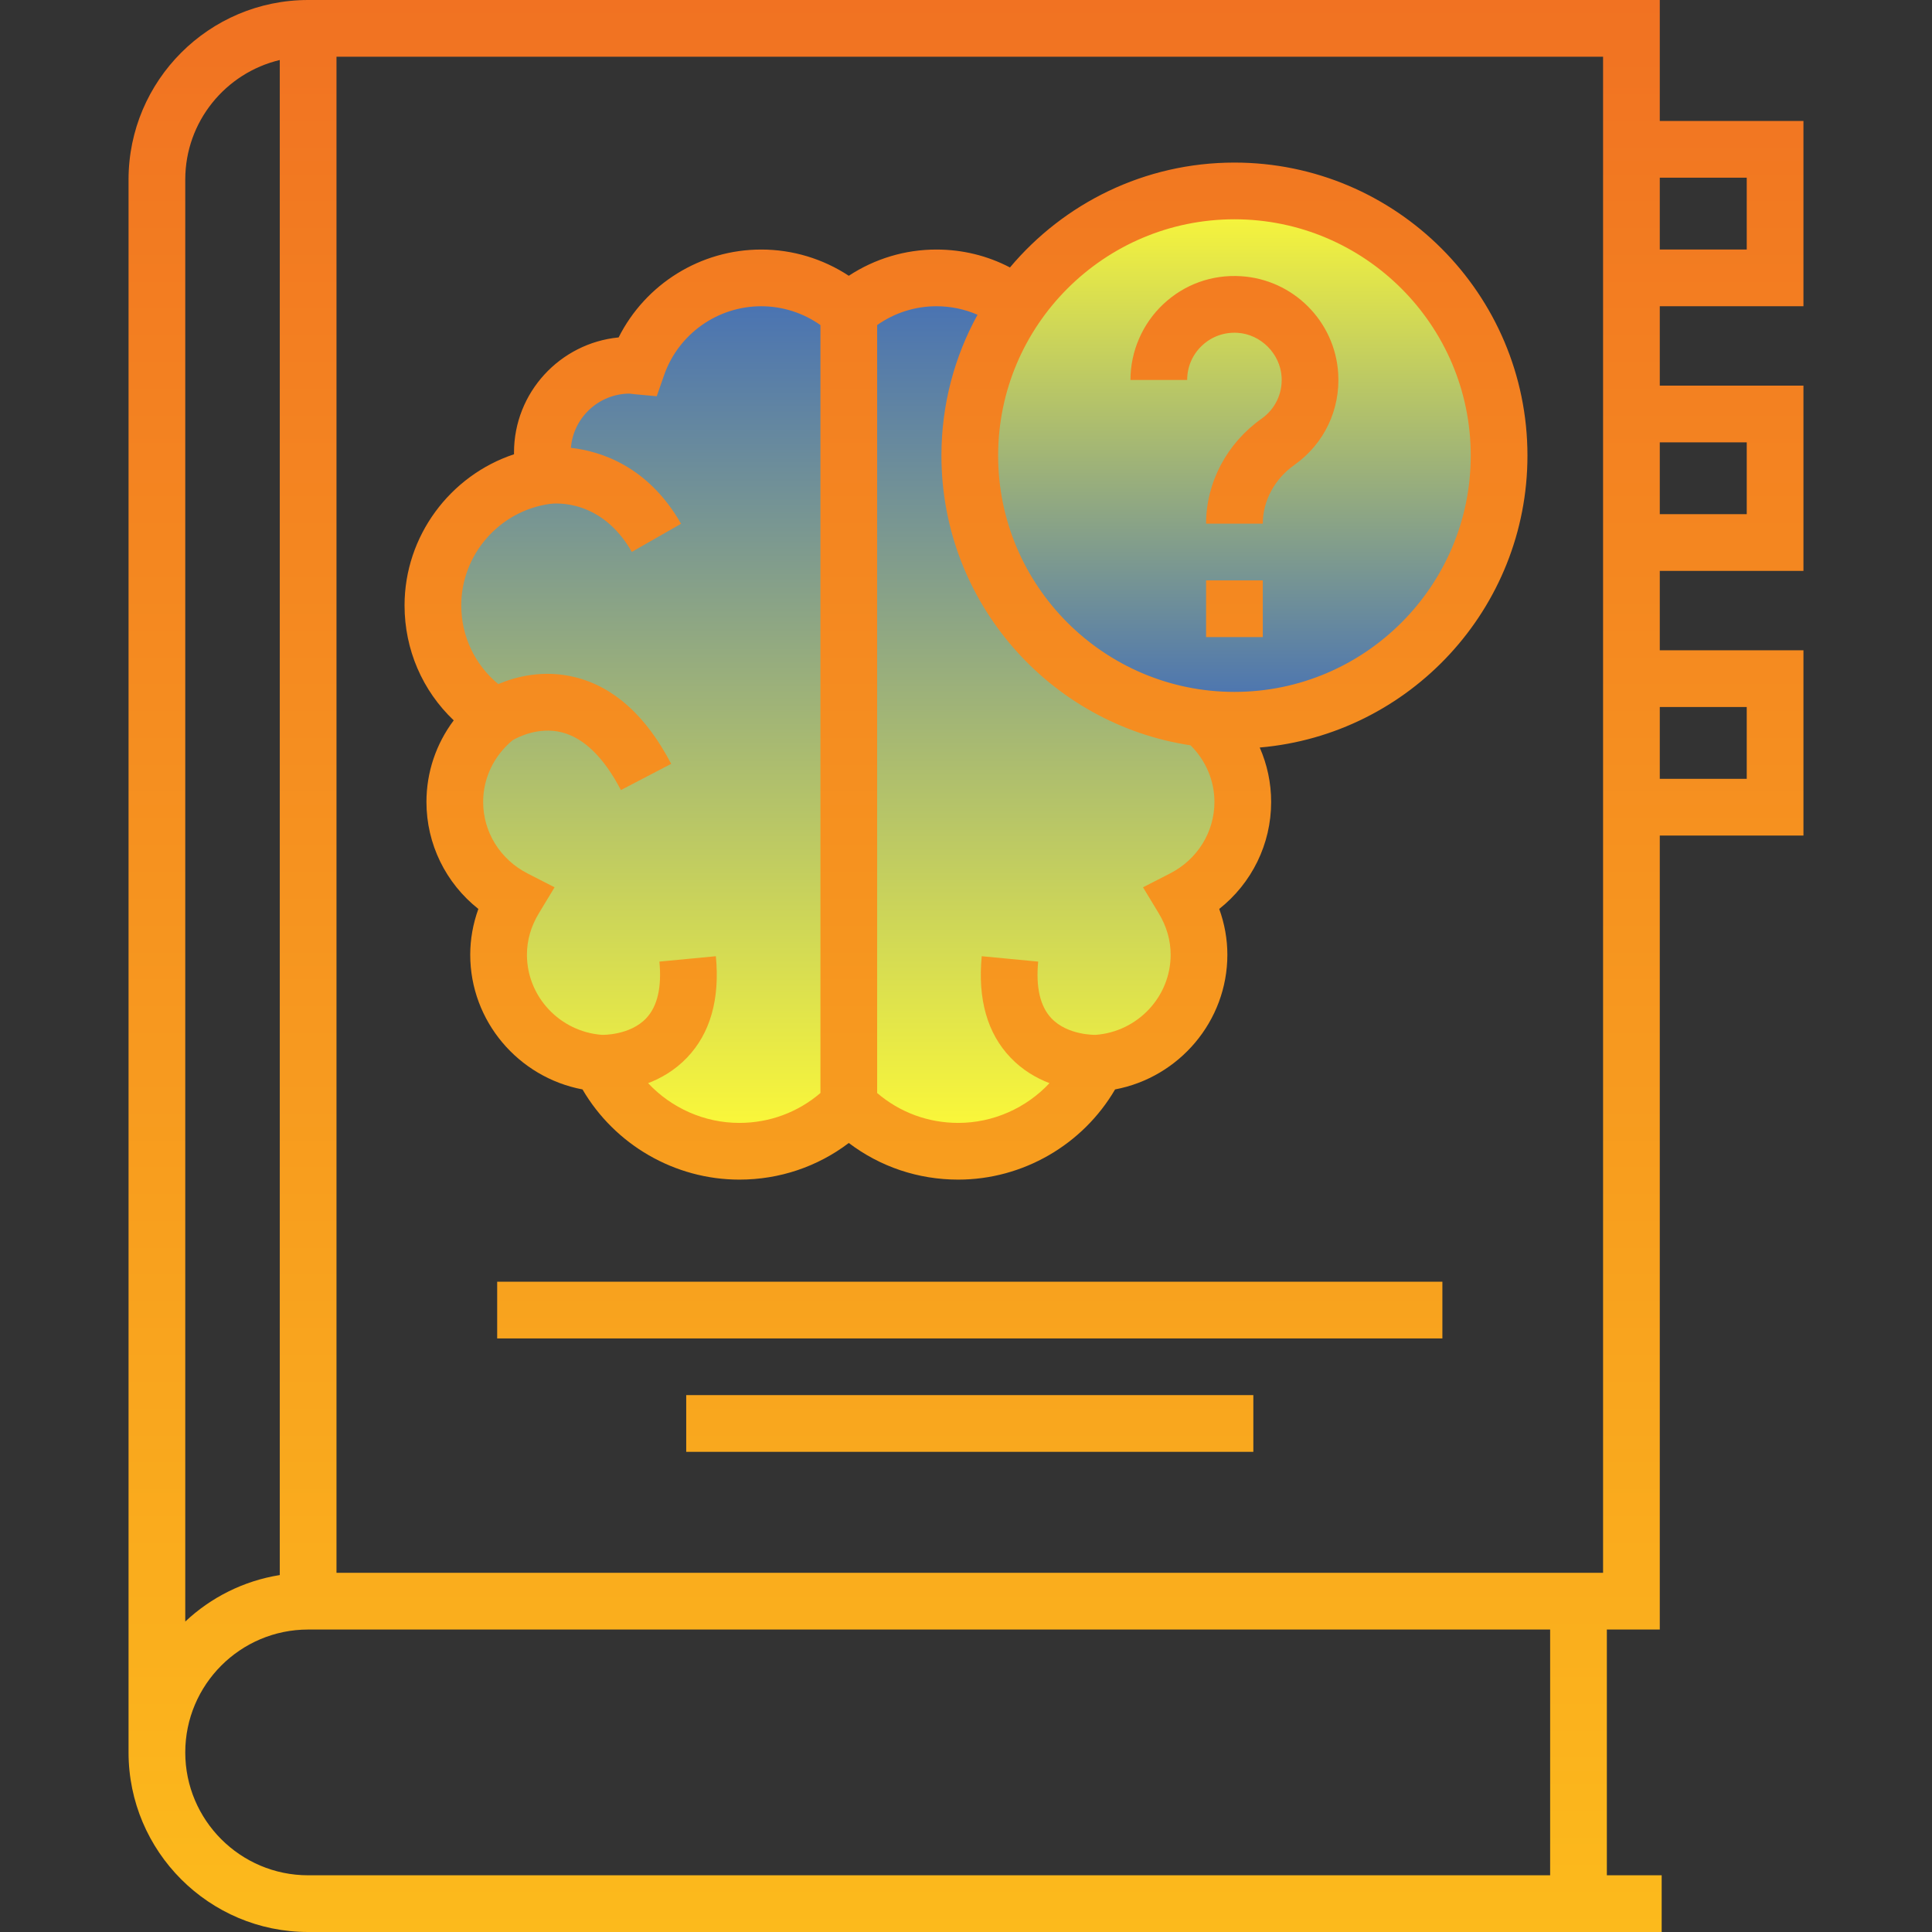
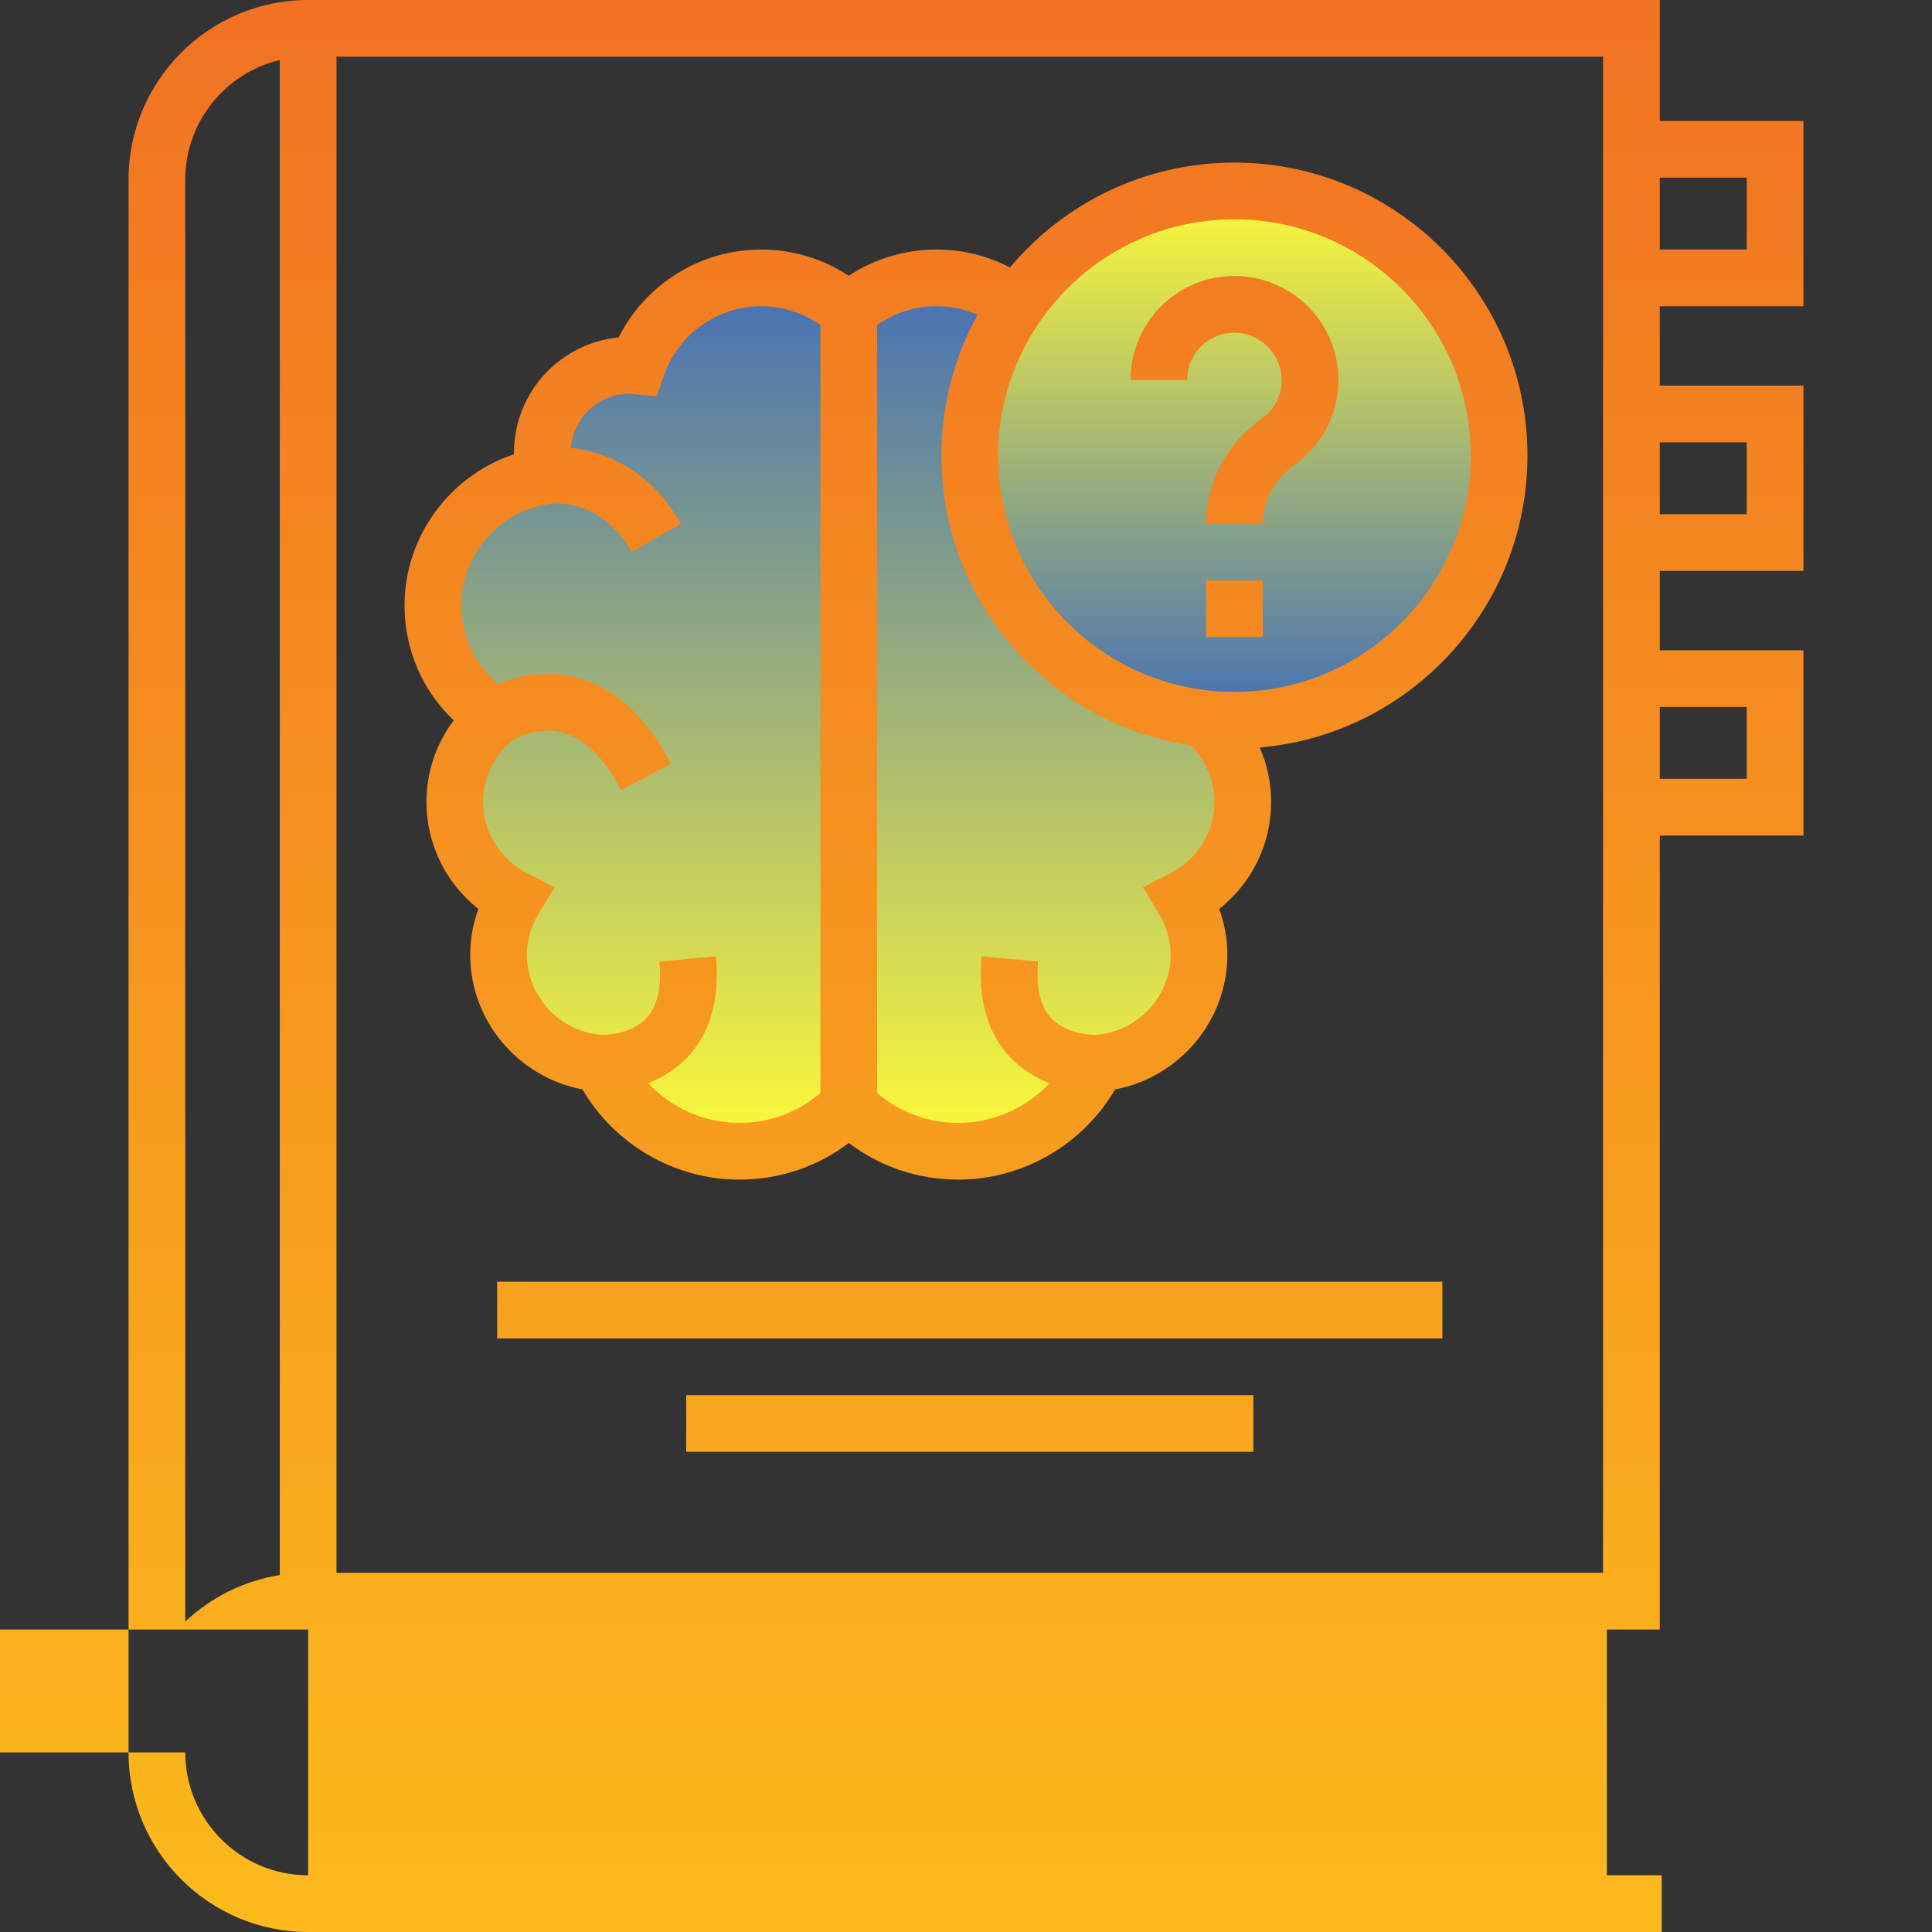
<svg xmlns="http://www.w3.org/2000/svg" id="Capa_1" height="300" viewBox="0 0 511 511" width="300">
  <rect x="0" y="0" width="511" height="511" fill="#333333" stroke="none" />
  <g width="100%" height="100%" transform="matrix(1,0,0,1,0,0)">
    <linearGradient id="SVGID_1_" gradientUnits="userSpaceOnUse" x1="224.5" x2="224.5" y1="73.5" y2="304.5">
      <stop stop-opacity="1" stop-color="#446fb6" offset="0" />
      <stop stop-opacity="1" stop-color="#fffb36" offset="1" />
    </linearGradient>
    <linearGradient id="SVGID_2_" gradientUnits="userSpaceOnUse" x1="326.5" x2="326.5" y1="50.5" y2="190.5">
      <stop stop-opacity="1" stop-color="#fffb36" offset="0" />
      <stop stop-opacity="1" stop-color="#446fb6" offset="1" />
    </linearGradient>
    <linearGradient id="SVGID_3_" gradientUnits="userSpaceOnUse" x1="255.5" x2="255.5" y1="0" y2="511">
      <stop stop-opacity="1" stop-color="#f17222" offset="0" />
      <stop stop-opacity="1" stop-color="#fcba1c" offset="1" />
    </linearGradient>
    <g>
      <path d="m41.5 463.5c0-22.091 17.909-40 40-40h350v-416h-350c-22.091 0-40 17.909-40 40z" fill="#ffffff" fill-opacity="0" data-original-color="#ffffffff" stroke="none" stroke-opacity="1" />
      <path d="m417.5 423.5h-336c-22.091 0-40 17.909-40 40 0 22.091 17.909 40 40 40h336z" fill="#ffffff" fill-opacity="0" data-original-color="#ffffffff" stroke="none" stroke-opacity="1" />
      <path d="m317.811 189.69c9.994-6.084 16.689-17.031 16.689-29.565 0-17.489-13.003-31.912-29.883-34.273.548-1.971.936-4.007.936-6.152 0-12.758-10.368-23.1-23.158-23.1-.667 0-1.294.141-1.947.196-4.718-13.552-17.598-23.296-32.79-23.296-8.909 0-17.009 3.375-23.158 8.875-6.149-5.5-14.249-8.875-23.158-8.875-15.192 0-28.072 9.744-32.79 23.296-.653-.055-1.28-.196-1.947-.196-12.79 0-23.158 10.342-23.158 23.1 0 2.145.388 4.181.936 6.152-16.881 2.361-29.883 16.784-29.883 34.273 0 12.534 6.694 23.48 16.689 29.565-6.595 5.292-10.899 13.31-10.899 22.41 0 11.202 6.462 20.805 15.809 25.593-2.628 4.348-4.23 9.385-4.23 14.832 0 15.287 11.947 27.672 27.017 28.681 6.469 13.75 20.433 23.294 36.668 23.294 11.346 0 21.591-4.664 28.947-12.16 7.357 7.496 17.601 12.16 28.947 12.16 16.234 0 30.199-9.544 36.668-23.294 15.069-1.009 27.017-13.393 27.017-28.681 0-5.447-1.602-10.484-4.23-14.832 9.347-4.788 15.809-14.391 15.809-25.593-.001-9.1-4.306-17.118-10.901-22.41z" fill="url(#SVGID_1_)" data-original-color="SVGID_1_" stroke="none" stroke-opacity="1" />
      <circle cx="326.5" cy="120.5" fill="url(#SVGID_2_)" r="70" data-original-color="SVGID_2_" stroke="none" stroke-opacity="1" />
      <g fill="#fff">
        <path d="m431.5 39.5h38v34h-38z" fill="#ffffff" fill-opacity="0" data-original-color="#ffffffff" stroke="none" stroke-opacity="1" />
        <path d="m431.5 109.5h38v34h-38z" fill="#ffffff" fill-opacity="0" data-original-color="#ffffffff" stroke="none" stroke-opacity="1" />
-         <path d="m431.5 179.5h38v34h-38z" fill="#ffffff" fill-opacity="0" data-original-color="#ffffffff" stroke="none" stroke-opacity="1" />
      </g>
-       <path d="m439.5 511h-358c-26.191 0-47.5-21.309-47.5-47.5v-416c0-26.191 21.309-47.5 47.5-47.5h357.5v32h38v49h-38v21h38v49h-38v21h38v49h-38v210h-14v65h14.5zm-390.5-47.5c0 17.921 14.579 32.5 32.5 32.5h328.5v-65h-328.5c-17.921 0-32.5 14.579-32.5 32.5zm25-447.627c-14.317 3.395-25 16.286-25 31.627v381.39c6.775-6.367 15.414-10.771 25-12.298zm15 400.127h335v-401h-335zm350-210h23v-19h-23zm0-70h23v-19h-23zm0-70h23v-19h-23zm-107.5 318h-150v-15h150zm50-30h-250v-15h250zm-128.05-42c-10.601 0-20.656-3.4-28.95-9.691-8.294 6.291-18.35 9.691-28.95 9.691-17.098 0-32.95-9.238-41.48-23.855-16.964-3.189-29.699-18.079-29.699-35.625 0-4.105.734-8.201 2.152-12.111-8.608-6.82-13.732-17.144-13.732-28.309 0-7.86 2.562-15.373 7.215-21.569-8.265-7.852-13.006-18.709-13.006-30.411 0-18.311 12.02-34.352 28.954-39.972-.003-.149-.004-.299-.004-.448 0-15.867 12.162-28.952 27.671-30.456 7.091-14.098 21.631-23.244 37.719-23.244 8.277 0 16.309 2.433 23.16 6.939 6.852-4.506 14.883-6.939 23.16-6.939 6.89 0 13.504 1.622 19.469 4.739 14.227-16.948 35.562-27.739 59.371-27.739 42.733 0 77.5 34.767 77.5 77.5 0 40.48-31.198 73.812-70.812 77.214 1.973 4.491 3.021 9.374 3.021 14.386 0 11.165-5.124 21.488-13.732 28.309 1.418 3.91 2.152 8.006 2.152 12.111 0 17.546-12.735 32.436-29.699 35.625-8.53 14.617-24.382 23.855-41.48 23.855zm-21.45-22.907c5.979 5.119 13.492 7.907 21.45 7.907 9.252 0 17.975-3.936 24.129-10.513-3.461-1.326-7.116-3.429-10.295-6.753-6.143-6.424-8.709-15.447-7.625-26.82l14.932 1.422c-.646 6.792.521 11.826 3.47 14.963 4.329 4.605 11.672 4.411 11.739 4.414 11.136-.844 19.83-10.117 19.83-21.193 0-3.811-1.059-7.494-3.147-10.948l-4.164-6.887 7.162-3.669c7.235-3.707 11.729-10.955 11.729-18.916 0-5.608-2.28-10.963-6.317-14.967-37.248-5.617-65.893-37.843-65.893-76.633 0-13.49 3.464-26.185 9.55-37.243-3.396-1.487-7.076-2.257-10.89-2.257-5.629 0-11.085 1.75-15.66 4.979zm-60.579-2.606c6.154 6.577 14.877 10.513 24.129 10.513 7.958 0 15.471-2.788 21.45-7.907v-203.114c-4.575-3.229-10.031-4.979-15.66-4.979-11.573 0-21.904 7.34-25.707 18.266l-1.928 5.538-5.84-.535c-.354-.032-.706-.079-1.057-.127-.101-.015-.201-.03-.303-.042-8.164.054-14.866 6.363-15.506 14.348 8.005.906 20.477 4.926 29.137 20.082l-13.023 7.441c-8.029-14.051-20.284-12.875-21.657-12.695v-.003l-.037.005c-13.352 1.867-23.419 13.407-23.419 26.842 0 8.165 3.598 15.695 9.791 20.817 4.578-1.945 11.945-3.92 20.398-1.801 10.223 2.563 18.746 10.266 25.335 22.894l-13.299 6.939c-4.482-8.593-9.71-13.722-15.537-15.245-6.281-1.645-11.936 1.377-13.111 2.066-4.954 4.112-7.787 10.034-7.787 16.309 0 7.961 4.494 15.209 11.729 18.916l7.162 3.669-4.164 6.887c-2.089 3.454-3.147 7.138-3.147 10.948 0 11.076 8.694 20.35 19.83 21.193.074.003 7.411.192 11.739-4.414 2.949-3.137 4.116-8.171 3.47-14.963l14.932-1.422c1.084 11.373-1.482 20.396-7.625 26.82-3.178 3.325-6.834 5.428-10.295 6.754zm-12.16-12.769.001-.002zm167.239-215.718c-34.463 0-62.5 28.037-62.5 62.5s28.037 62.5 62.5 62.5 62.5-28.037 62.5-62.5-28.037-62.5-62.5-62.5zm7.5 110.5h-15v-15h15zm0-30h-15c0-10.885 5.497-21.271 14.704-27.782 3.572-2.526 5.542-6.648 5.271-11.027-.382-6.16-5.505-11.283-11.664-11.665-3.501-.206-6.829.978-9.368 3.363-2.543 2.388-3.943 5.625-3.943 9.111h-15c0-7.559 3.16-14.863 8.67-20.042 5.587-5.251 12.889-7.886 20.569-7.403 13.8.854 24.852 11.906 25.706 25.707.597 9.604-3.732 18.652-11.579 24.202-5.239 3.705-8.366 9.513-8.366 15.536z" fill="url(#SVGID_3_)" data-original-color="SVGID_3_" stroke="none" stroke-opacity="1" />
+       <path d="m439.5 511h-358c-26.191 0-47.5-21.309-47.5-47.5v-416c0-26.191 21.309-47.5 47.5-47.5h357.5v32h38v49h-38v21h38v49h-38v21h38v49h-38v210h-14v65h14.5zm-390.5-47.5c0 17.921 14.579 32.5 32.5 32.5v-65h-328.5c-17.921 0-32.5 14.579-32.5 32.5zm25-447.627c-14.317 3.395-25 16.286-25 31.627v381.39c6.775-6.367 15.414-10.771 25-12.298zm15 400.127h335v-401h-335zm350-210h23v-19h-23zm0-70h23v-19h-23zm0-70h23v-19h-23zm-107.5 318h-150v-15h150zm50-30h-250v-15h250zm-128.05-42c-10.601 0-20.656-3.4-28.95-9.691-8.294 6.291-18.35 9.691-28.95 9.691-17.098 0-32.95-9.238-41.48-23.855-16.964-3.189-29.699-18.079-29.699-35.625 0-4.105.734-8.201 2.152-12.111-8.608-6.82-13.732-17.144-13.732-28.309 0-7.86 2.562-15.373 7.215-21.569-8.265-7.852-13.006-18.709-13.006-30.411 0-18.311 12.02-34.352 28.954-39.972-.003-.149-.004-.299-.004-.448 0-15.867 12.162-28.952 27.671-30.456 7.091-14.098 21.631-23.244 37.719-23.244 8.277 0 16.309 2.433 23.16 6.939 6.852-4.506 14.883-6.939 23.16-6.939 6.89 0 13.504 1.622 19.469 4.739 14.227-16.948 35.562-27.739 59.371-27.739 42.733 0 77.5 34.767 77.5 77.5 0 40.48-31.198 73.812-70.812 77.214 1.973 4.491 3.021 9.374 3.021 14.386 0 11.165-5.124 21.488-13.732 28.309 1.418 3.91 2.152 8.006 2.152 12.111 0 17.546-12.735 32.436-29.699 35.625-8.53 14.617-24.382 23.855-41.48 23.855zm-21.45-22.907c5.979 5.119 13.492 7.907 21.45 7.907 9.252 0 17.975-3.936 24.129-10.513-3.461-1.326-7.116-3.429-10.295-6.753-6.143-6.424-8.709-15.447-7.625-26.82l14.932 1.422c-.646 6.792.521 11.826 3.47 14.963 4.329 4.605 11.672 4.411 11.739 4.414 11.136-.844 19.83-10.117 19.83-21.193 0-3.811-1.059-7.494-3.147-10.948l-4.164-6.887 7.162-3.669c7.235-3.707 11.729-10.955 11.729-18.916 0-5.608-2.28-10.963-6.317-14.967-37.248-5.617-65.893-37.843-65.893-76.633 0-13.49 3.464-26.185 9.55-37.243-3.396-1.487-7.076-2.257-10.89-2.257-5.629 0-11.085 1.75-15.66 4.979zm-60.579-2.606c6.154 6.577 14.877 10.513 24.129 10.513 7.958 0 15.471-2.788 21.45-7.907v-203.114c-4.575-3.229-10.031-4.979-15.66-4.979-11.573 0-21.904 7.34-25.707 18.266l-1.928 5.538-5.84-.535c-.354-.032-.706-.079-1.057-.127-.101-.015-.201-.03-.303-.042-8.164.054-14.866 6.363-15.506 14.348 8.005.906 20.477 4.926 29.137 20.082l-13.023 7.441c-8.029-14.051-20.284-12.875-21.657-12.695v-.003l-.037.005c-13.352 1.867-23.419 13.407-23.419 26.842 0 8.165 3.598 15.695 9.791 20.817 4.578-1.945 11.945-3.92 20.398-1.801 10.223 2.563 18.746 10.266 25.335 22.894l-13.299 6.939c-4.482-8.593-9.71-13.722-15.537-15.245-6.281-1.645-11.936 1.377-13.111 2.066-4.954 4.112-7.787 10.034-7.787 16.309 0 7.961 4.494 15.209 11.729 18.916l7.162 3.669-4.164 6.887c-2.089 3.454-3.147 7.138-3.147 10.948 0 11.076 8.694 20.35 19.83 21.193.074.003 7.411.192 11.739-4.414 2.949-3.137 4.116-8.171 3.47-14.963l14.932-1.422c1.084 11.373-1.482 20.396-7.625 26.82-3.178 3.325-6.834 5.428-10.295 6.754zm-12.16-12.769.001-.002zm167.239-215.718c-34.463 0-62.5 28.037-62.5 62.5s28.037 62.5 62.5 62.5 62.5-28.037 62.5-62.5-28.037-62.5-62.5-62.5zm7.5 110.5h-15v-15h15zm0-30h-15c0-10.885 5.497-21.271 14.704-27.782 3.572-2.526 5.542-6.648 5.271-11.027-.382-6.16-5.505-11.283-11.664-11.665-3.501-.206-6.829.978-9.368 3.363-2.543 2.388-3.943 5.625-3.943 9.111h-15c0-7.559 3.16-14.863 8.67-20.042 5.587-5.251 12.889-7.886 20.569-7.403 13.8.854 24.852 11.906 25.706 25.707.597 9.604-3.732 18.652-11.579 24.202-5.239 3.705-8.366 9.513-8.366 15.536z" fill="url(#SVGID_3_)" data-original-color="SVGID_3_" stroke="none" stroke-opacity="1" />
    </g>
  </g>
</svg>